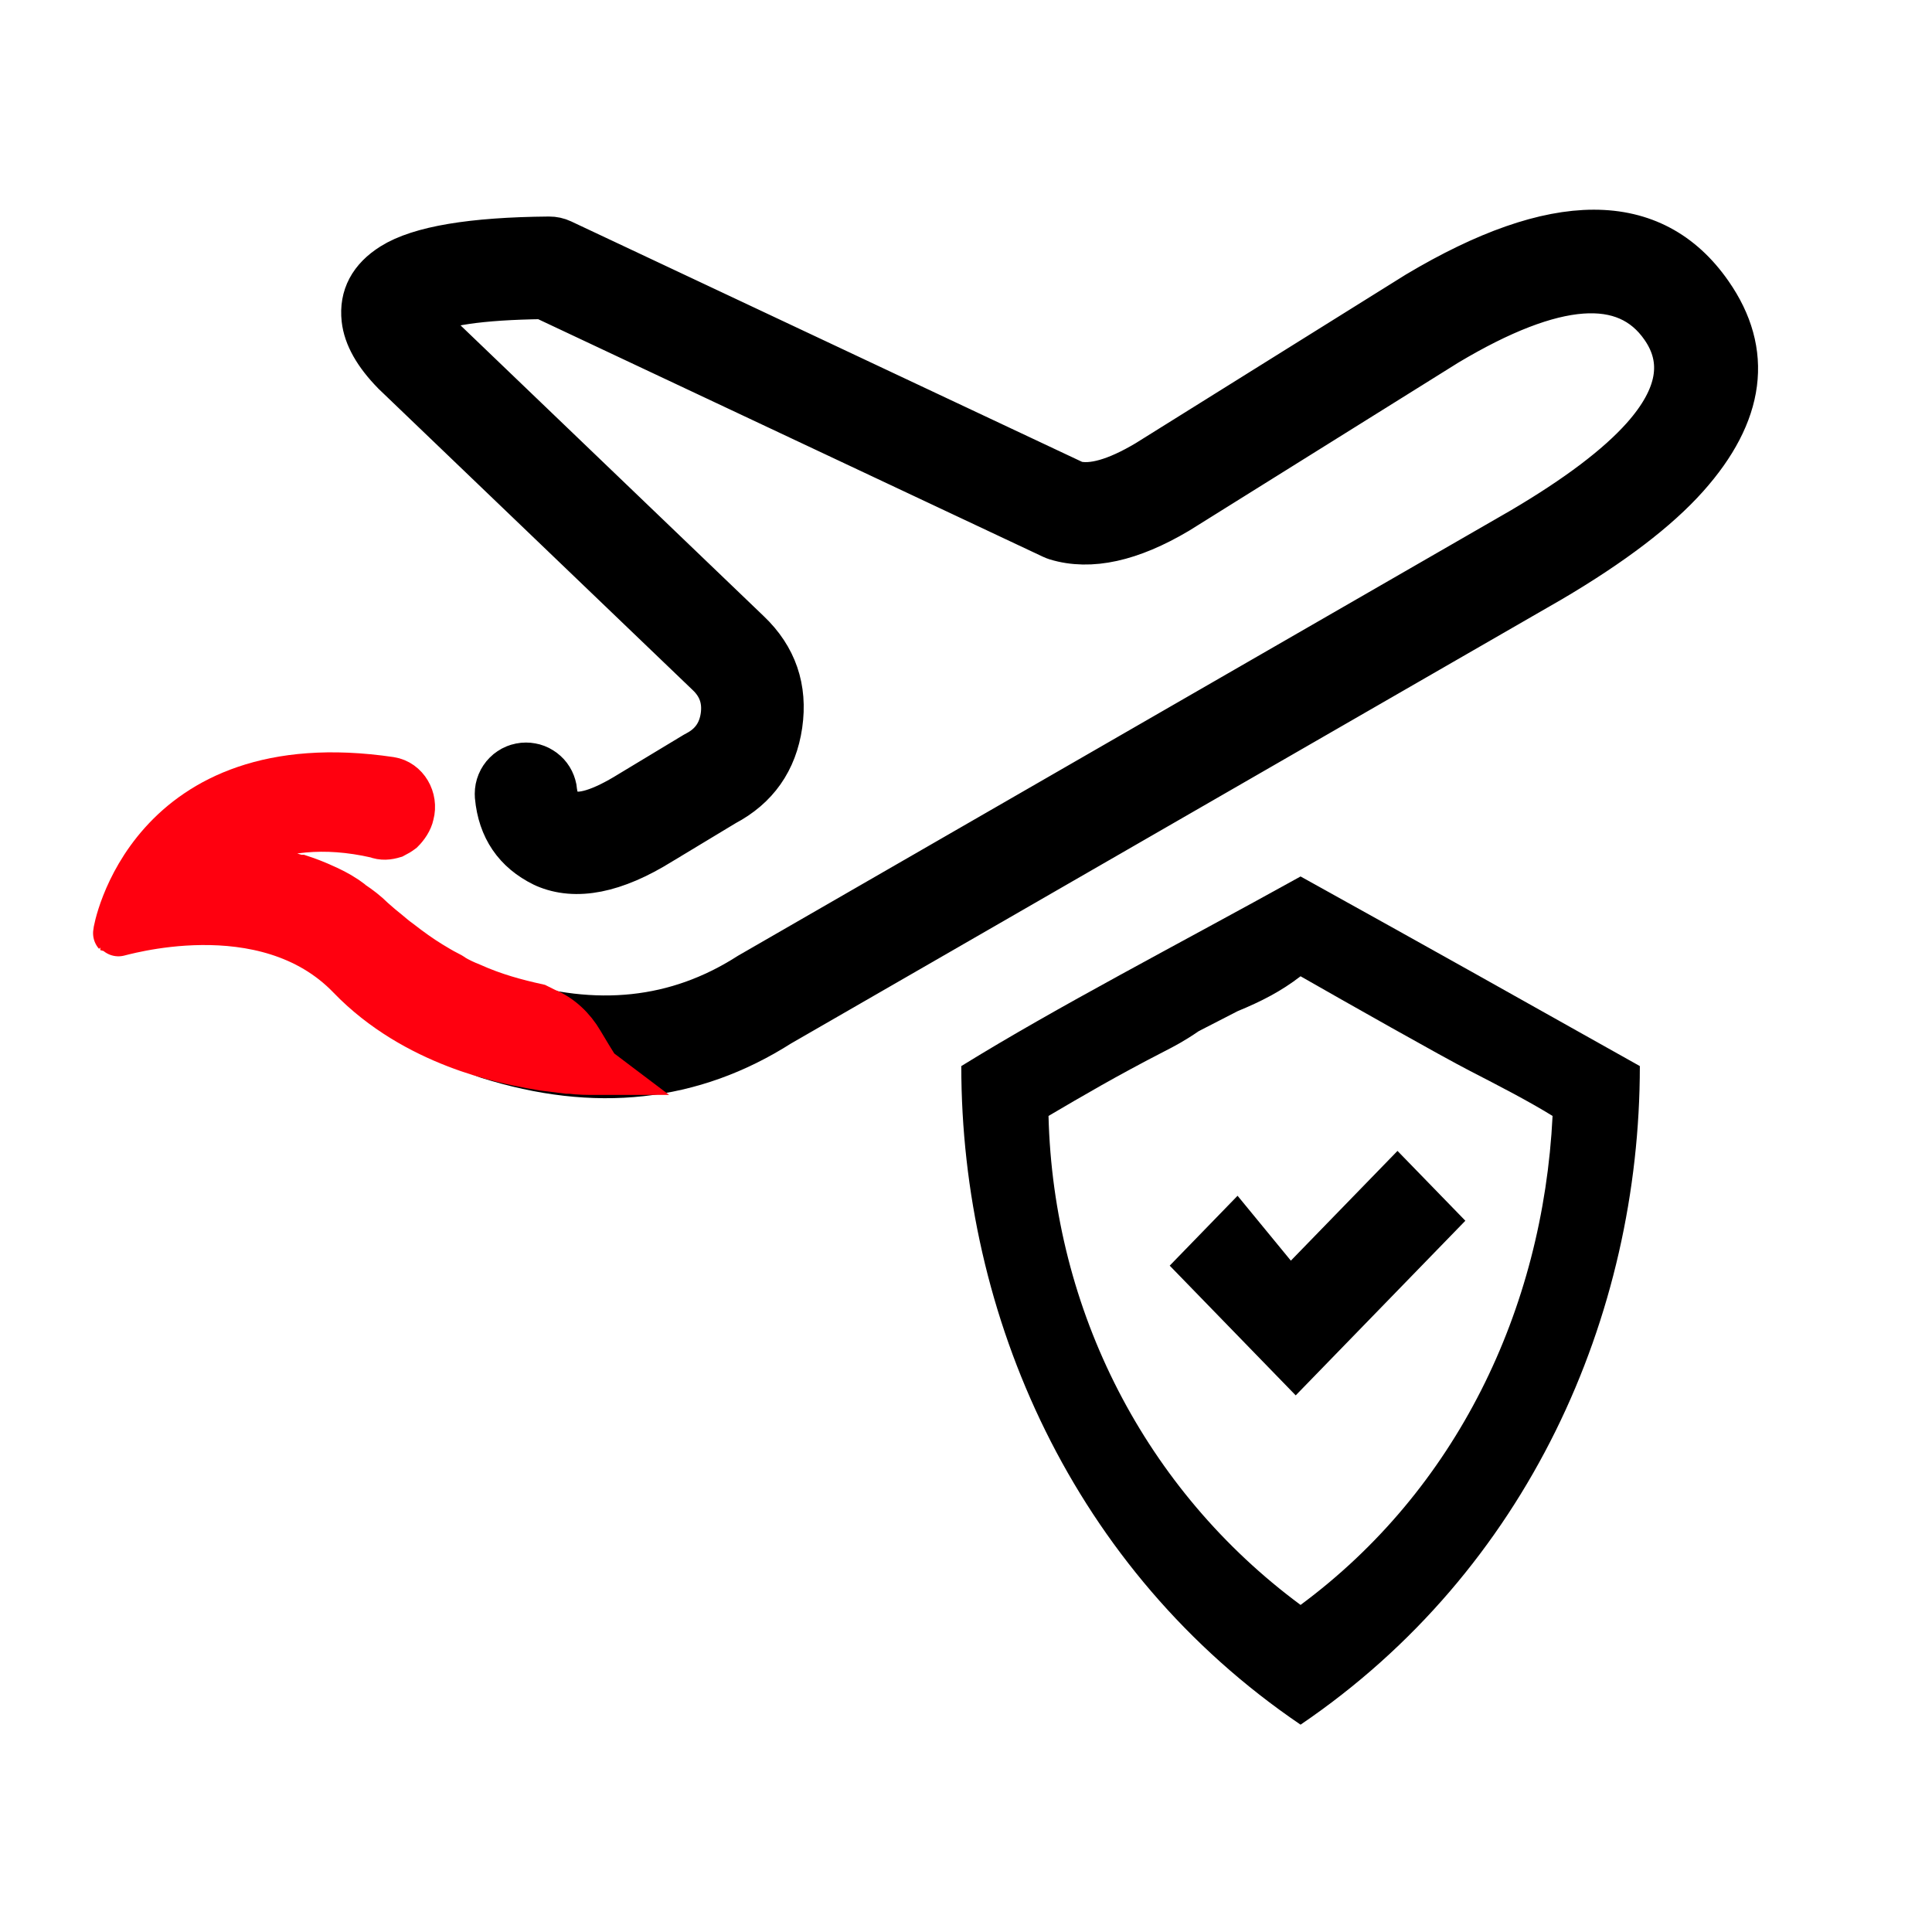
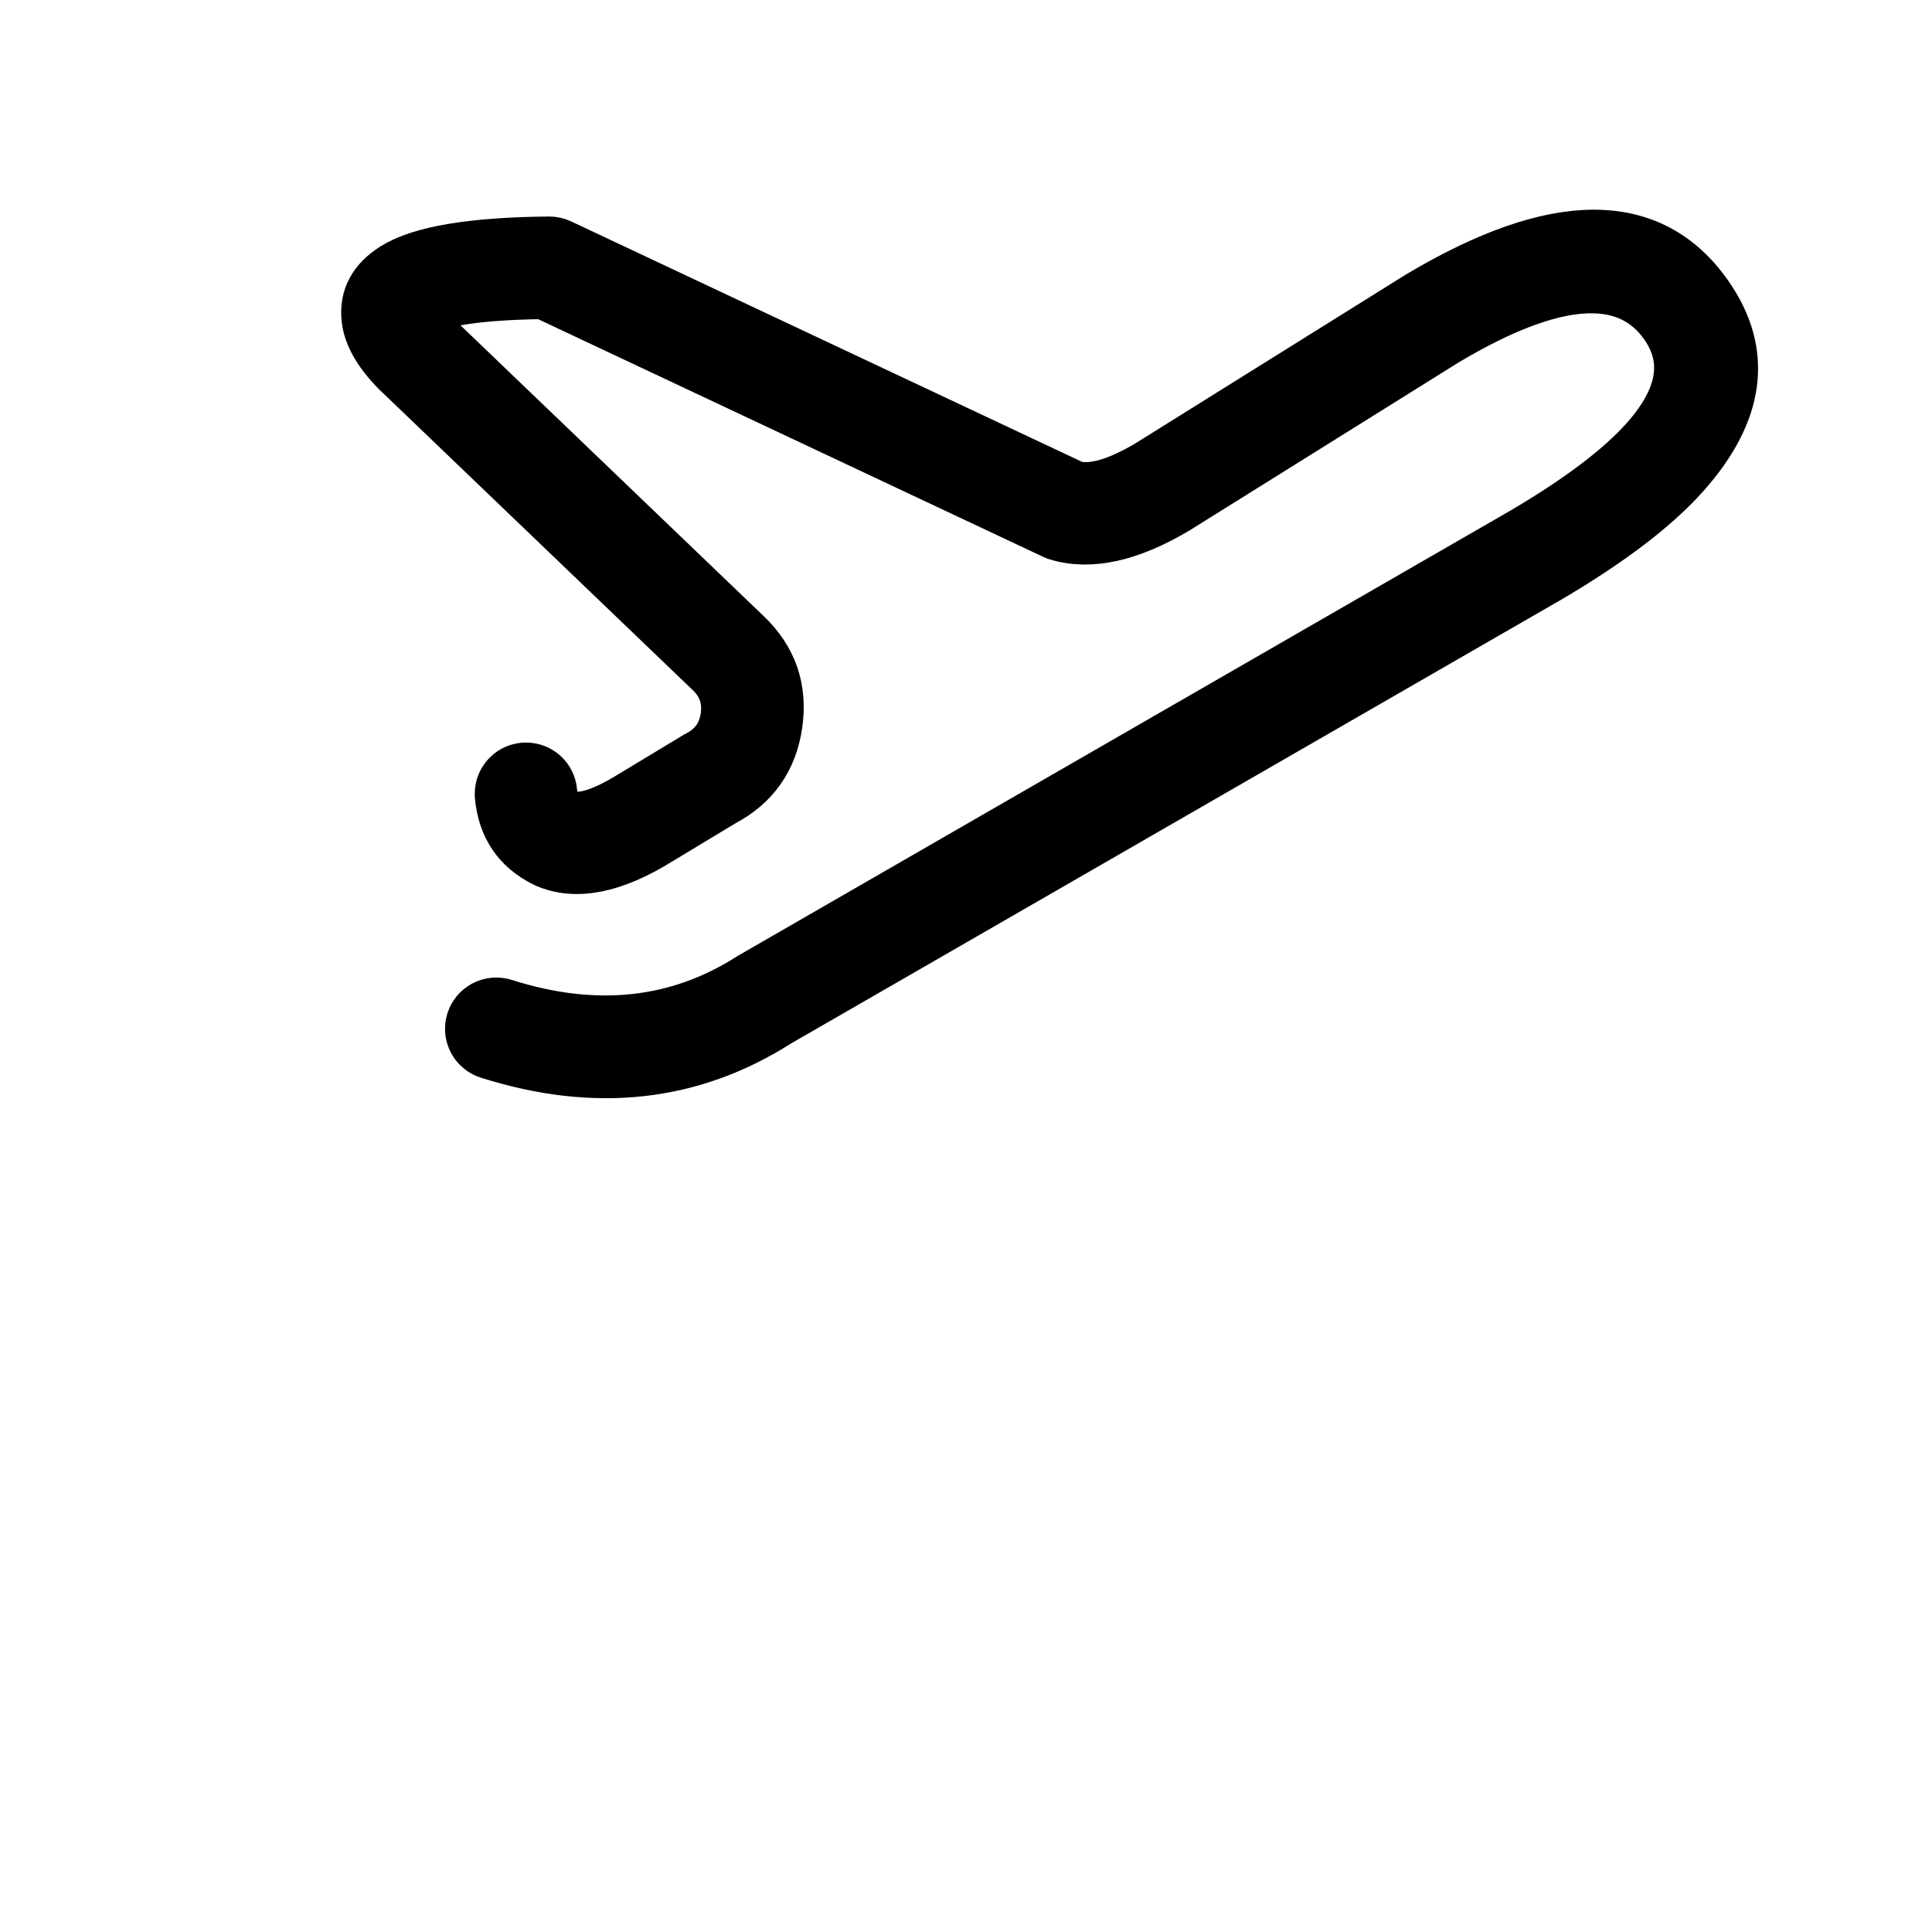
<svg xmlns="http://www.w3.org/2000/svg" xmlns:xlink="http://www.w3.org/1999/xlink" width="41px" height="41px" viewBox="0 0 41 41" version="1.1">
  <title>icon-航班动态</title>
  <defs>
    <rect id="path-1" x="0" y="0" width="25.2" height="25.2" />
-     <rect id="path-3" x="0" y="0" width="25.2" height="25.2" />
  </defs>
  <g id="香港航空-UI" stroke="none" stroke-width="1" fill="none" fill-rule="evenodd">
    <g id="HX首页" transform="translate(-1012, -854)">
      <g id="容器-48" transform="translate(270, 829)">
        <g id="容器-101" transform="translate(711, 15)">
          <g id="容器-45" transform="translate(4, 4.5)">
            <g id="容器-92" transform="translate(20, 0)">
              <g id="icon-特价升舱" transform="translate(4.939, 4.939)">
                <g id="icon-航班动态" transform="translate(2.061, 0.561)">
                  <rect id="矩形" fill-rule="nonzero" x="0" y="0" width="39.6" height="39.6" />
                  <g id="编组" transform="translate(2.475, 4.95)">
                    <path d="M13.433,15.768 C11.896,16.75 10.163,16.935 8.235,16.322 C8.177,16.304 8.117,16.295 8.057,16.295 C8.018,16.295 7.98,16.298 7.942,16.306 C7.904,16.313 7.867,16.325 7.832,16.339 C7.796,16.354 7.762,16.372 7.73,16.394 C7.698,16.415 7.668,16.44 7.641,16.467 C7.614,16.494 7.589,16.524 7.568,16.556 C7.546,16.588 7.528,16.622 7.514,16.658 C7.499,16.693 7.488,16.73 7.48,16.768 C7.473,16.806 7.469,16.844 7.469,16.883 C7.469,16.945 7.479,17.006 7.498,17.065 C7.517,17.124 7.545,17.179 7.582,17.23 C7.619,17.28 7.663,17.323 7.714,17.36 C7.764,17.396 7.819,17.424 7.879,17.443 C10.153,18.165 12.211,17.94 14.054,16.766 L30.427,7.331 C31.717,6.57 32.673,5.842 33.295,5.145 C34.486,3.81 34.653,2.529 33.796,1.3 C32.589,-0.435 30.53,-0.433 27.617,1.305 L21.878,4.887 C21.221,5.277 20.705,5.424 20.329,5.329 L9.433,0.201 C9.352,0.163 9.267,0.145 9.178,0.145 C7.541,0.159 6.437,0.344 5.866,0.702 C5.42,0.982 5.222,1.355 5.273,1.82 C5.312,2.176 5.523,2.549 5.904,2.939 C5.908,2.943 5.913,2.947 5.917,2.952 L12.575,9.337 C12.838,9.588 12.943,9.894 12.891,10.257 C12.838,10.619 12.65,10.884 12.328,11.052 C12.316,11.058 12.305,11.064 12.295,11.07 L10.921,11.899 C10.298,12.286 9.85,12.424 9.578,12.314 C9.395,12.221 9.294,12.063 9.273,11.843 L9.273,11.843 L9.273,11.841 C9.27,11.805 9.263,11.769 9.253,11.735 C9.243,11.7 9.23,11.666 9.214,11.633 C9.198,11.601 9.179,11.57 9.157,11.541 C9.135,11.512 9.111,11.485 9.084,11.461 C9.057,11.436 9.028,11.415 8.997,11.396 C8.966,11.376 8.934,11.36 8.9,11.347 C8.866,11.334 8.831,11.324 8.796,11.318 C8.76,11.311 8.724,11.308 8.688,11.308 C8.649,11.308 8.611,11.311 8.573,11.319 C8.535,11.326 8.499,11.338 8.463,11.352 C8.427,11.367 8.393,11.385 8.361,11.407 C8.329,11.428 8.299,11.452 8.272,11.48 C8.245,11.507 8.22,11.537 8.199,11.569 C8.178,11.601 8.159,11.635 8.145,11.67 C8.13,11.706 8.119,11.743 8.111,11.781 C8.104,11.819 8.1,11.857 8.1,11.895 C8.1,11.913 8.101,11.932 8.102,11.95 C8.164,12.614 8.488,13.09 9.073,13.376 C9.081,13.38 9.088,13.384 9.096,13.387 C9.745,13.67 10.556,13.51 11.528,12.906 L12.887,12.086 C13.556,11.733 13.945,11.179 14.054,10.425 C14.164,9.663 13.943,9.017 13.389,8.489 L6.738,2.11 C6.55,1.917 6.451,1.778 6.442,1.692 L6.491,1.698 C6.861,1.466 7.716,1.34 9.054,1.322 L19.872,6.413 C19.898,6.425 19.924,6.435 19.952,6.444 C20.662,6.659 21.511,6.472 22.5,5.885 L28.22,2.314 C30.505,0.951 32.042,0.837 32.832,1.973 C33.335,2.693 33.196,3.489 32.418,4.362 C31.877,4.968 31.018,5.618 29.84,6.312 L13.456,15.754 C13.448,15.759 13.44,15.764 13.433,15.768 Z" id="路径" stroke="#000000" fill="#000000" fill-rule="nonzero" />
                    <g id="容器" transform="translate(12.525, 10.05)">
                      <mask id="mask-2" fill="white">
                        <use xlink:href="#path-1" />
                      </mask>
                      <g fill-rule="nonzero" />
                      <g mask="url(#mask-2)">
                        <mask id="mask-4" fill="white">
                          <use xlink:href="#path-3" />
                        </mask>
                        <g fill-rule="nonzero" />
                        <path d="M12.394,11.753 L14.657,9.424 L16.097,10.906 L12.6,14.506 L12.497,14.612 L9.823,11.859 L11.263,10.376 L12.394,11.753 Z M12.6,3.6 C15.274,5.082 17.537,6.353 19.8,7.624 C19.8,12.918 17.434,18.318 12.6,21.6 C7.766,18.318 5.4,12.918 5.4,7.624 C7.457,6.353 9.926,5.082 12.6,3.6 Z M11.263,6.459 L10.44,6.882 C10.131,7.094 9.926,7.2 9.72,7.306 C8.691,7.835 7.971,8.259 7.251,8.682 C7.354,12.812 9.308,16.624 12.6,19.059 C15.891,16.624 17.743,12.812 17.948,8.682 C17.434,8.365 16.817,8.047 16.2,7.729 C15.583,7.412 13.526,6.247 12.6,5.718 C12.188,6.035 11.777,6.247 11.263,6.459 Z" id="路径" fill="#000000" fill-rule="nonzero" mask="url(#mask-4)" />
                      </g>
                    </g>
                    <path d="M24.577,20.397 C24.577,20.394 24.577,20.39 24.577,20.385 L24.577,20.397 Z" id="路径" fill="#050505" fill-rule="nonzero" />
-                     <path d="M10.234,17.786 L10.172,17.786 C9.999,17.786 9.814,17.786 9.628,17.761 L9.566,17.761 L9.071,17.699 L8.786,17.65 C8.267,17.551 6.349,17.204 4.963,15.769 C3.143,13.875 0.013,14.865 0,14.853 C-0.012,14.841 0.681,10.856 5.804,11.611 C6.126,11.66 6.324,12.007 6.237,12.328 C6.212,12.452 6.126,12.576 6.039,12.663 C5.99,12.7 5.928,12.737 5.878,12.762 C5.755,12.799 5.643,12.811 5.519,12.762 C4.381,12.502 3.465,12.638 2.747,12.96 C2.648,12.984 2.574,13.034 2.488,13.083 C2.401,13.12 2.327,13.17 2.24,13.219 C2.153,13.269 2.092,13.331 2.017,13.368 C1.943,13.405 1.881,13.467 1.807,13.516 L1.832,13.516 C1.826,13.516 1.818,13.516 1.807,13.516 C2.178,13.467 2.562,13.455 2.921,13.492 C3.069,13.516 3.23,13.541 3.366,13.566 C3.527,13.591 3.688,13.64 3.849,13.69 C3.865,13.69 3.882,13.69 3.898,13.69 C4.047,13.739 4.208,13.801 4.344,13.863 C4.517,13.937 4.69,14.024 4.839,14.123 C4.888,14.16 4.95,14.197 4.987,14.234 C5.136,14.333 5.284,14.445 5.42,14.581 C5.532,14.68 5.631,14.766 5.742,14.853 C5.829,14.927 5.903,14.989 5.99,15.051 C6.212,15.224 6.435,15.385 6.658,15.521 C6.782,15.595 6.881,15.657 7.004,15.719 C7.054,15.744 7.103,15.769 7.128,15.793 C7.252,15.868 7.388,15.93 7.512,15.979 C8.007,16.202 8.477,16.326 8.923,16.425 L9.096,16.511 C9.405,16.635 9.665,16.882 9.838,17.179 L10.024,17.489 L10.185,17.749 L10.234,17.786 Z" id="路径" stroke="#FF000F" fill="#FF000F" fill-rule="nonzero" />
                  </g>
                </g>
              </g>
            </g>
          </g>
        </g>
      </g>
    </g>
  </g>
</svg>